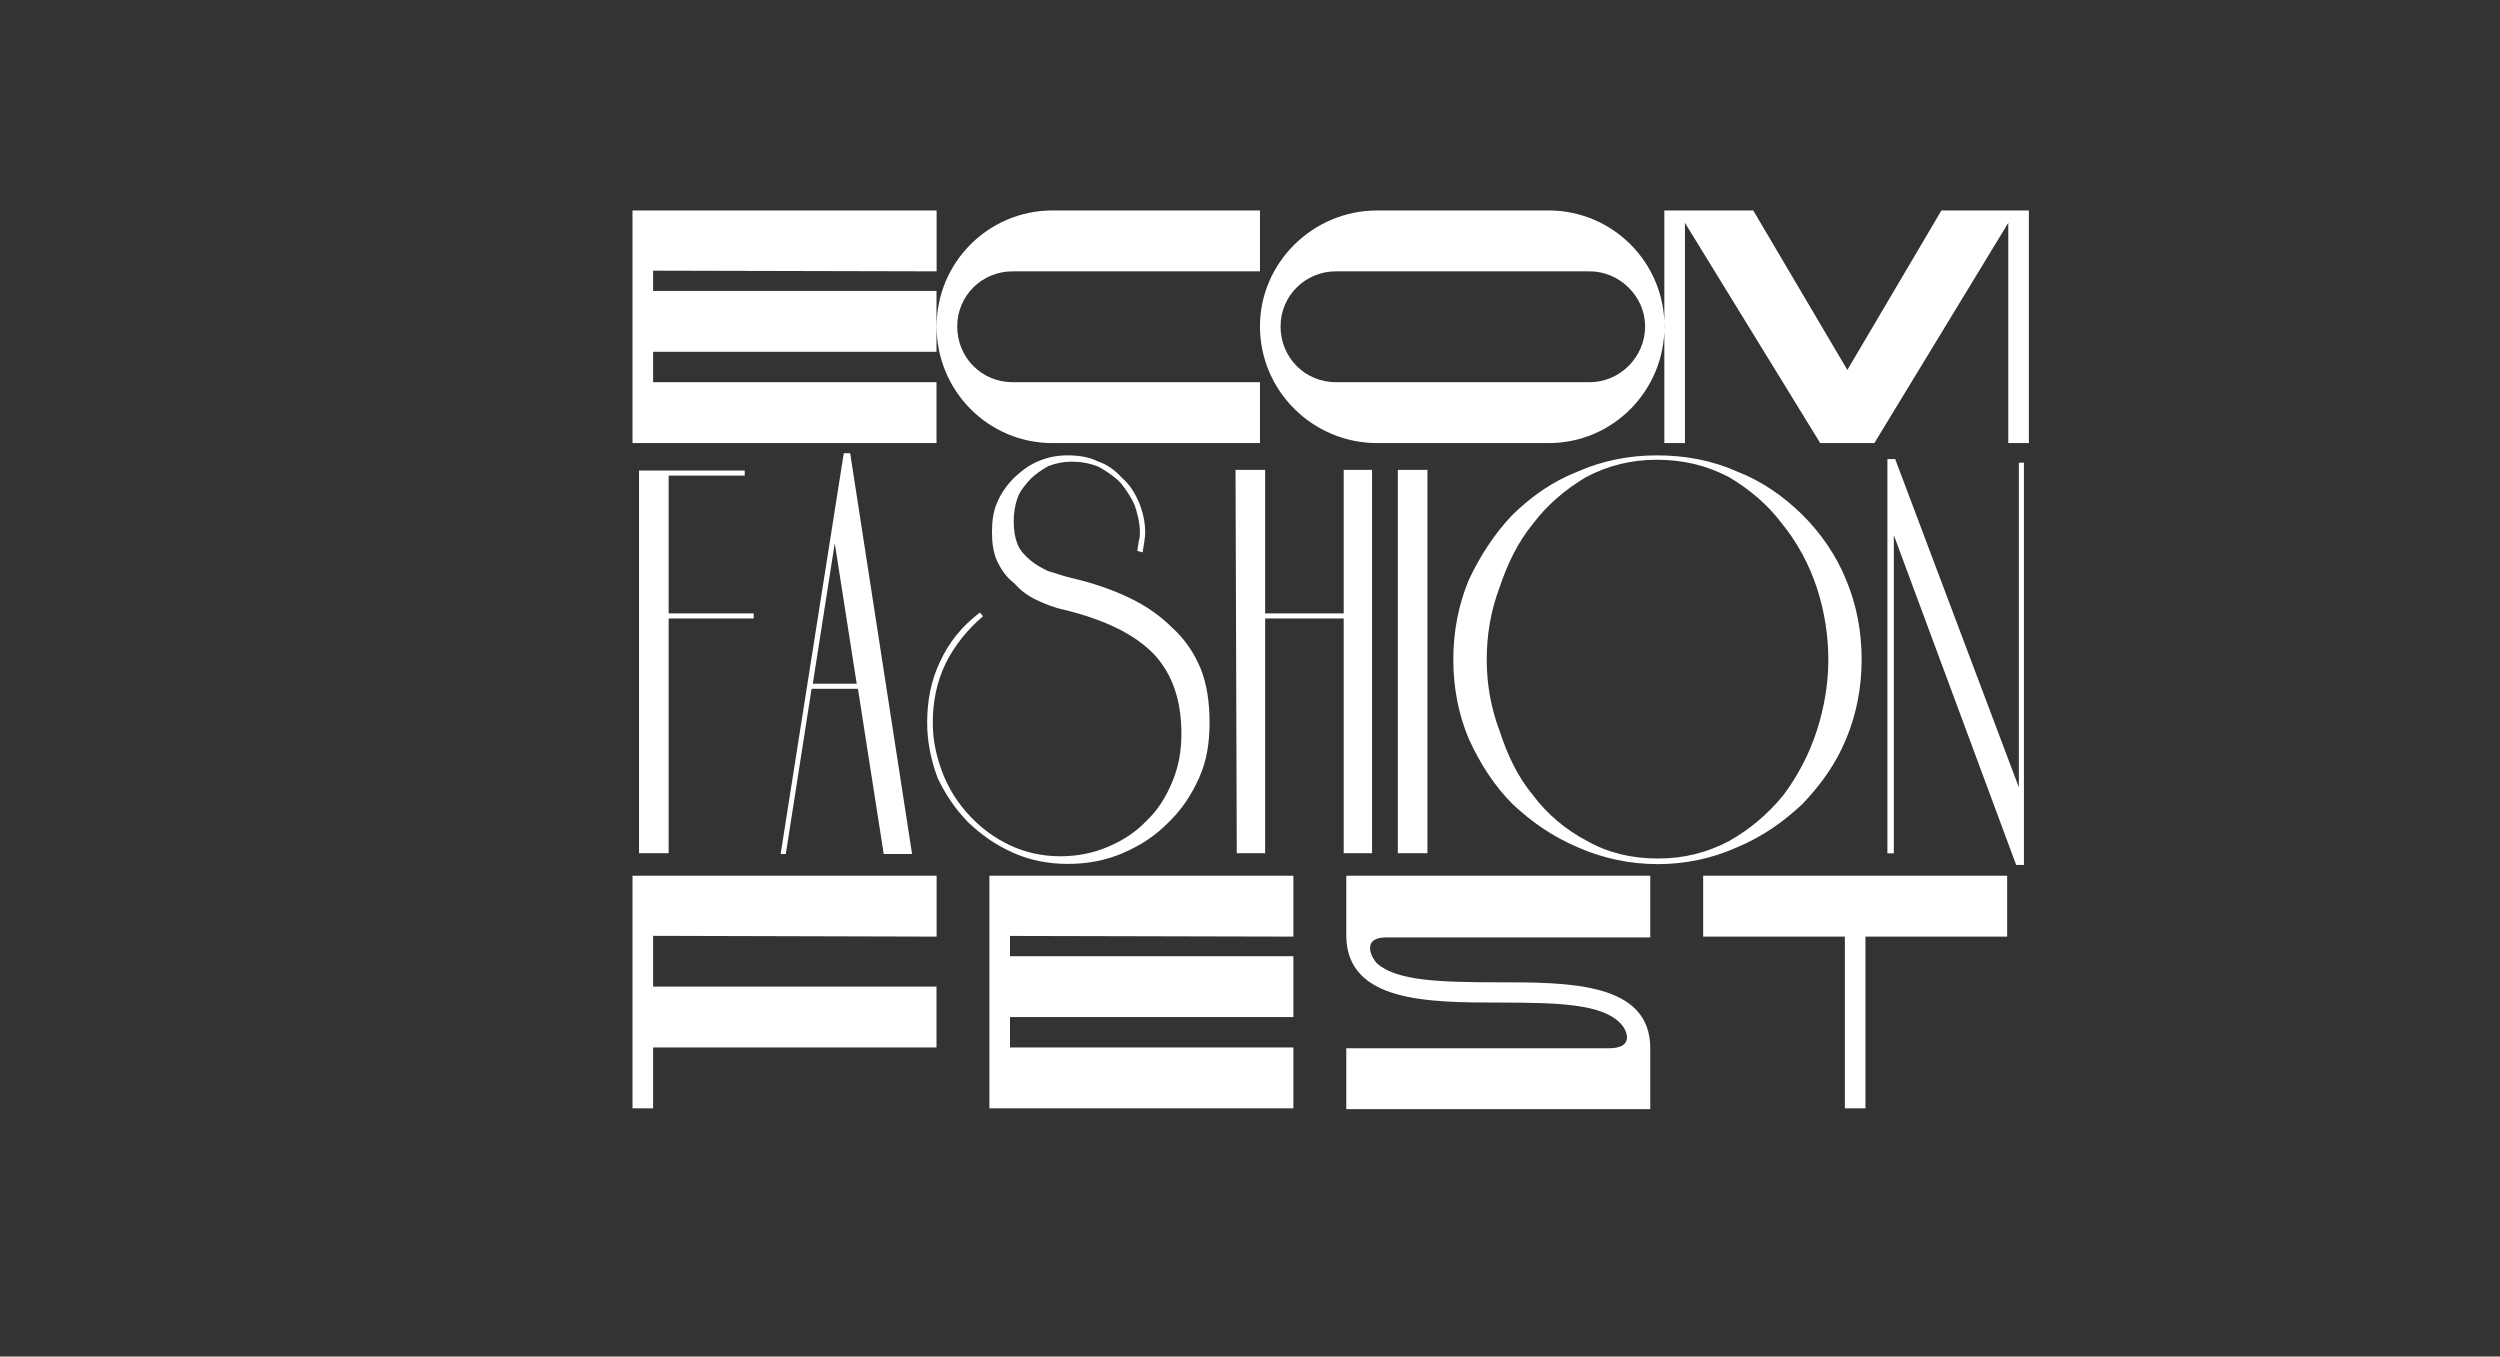
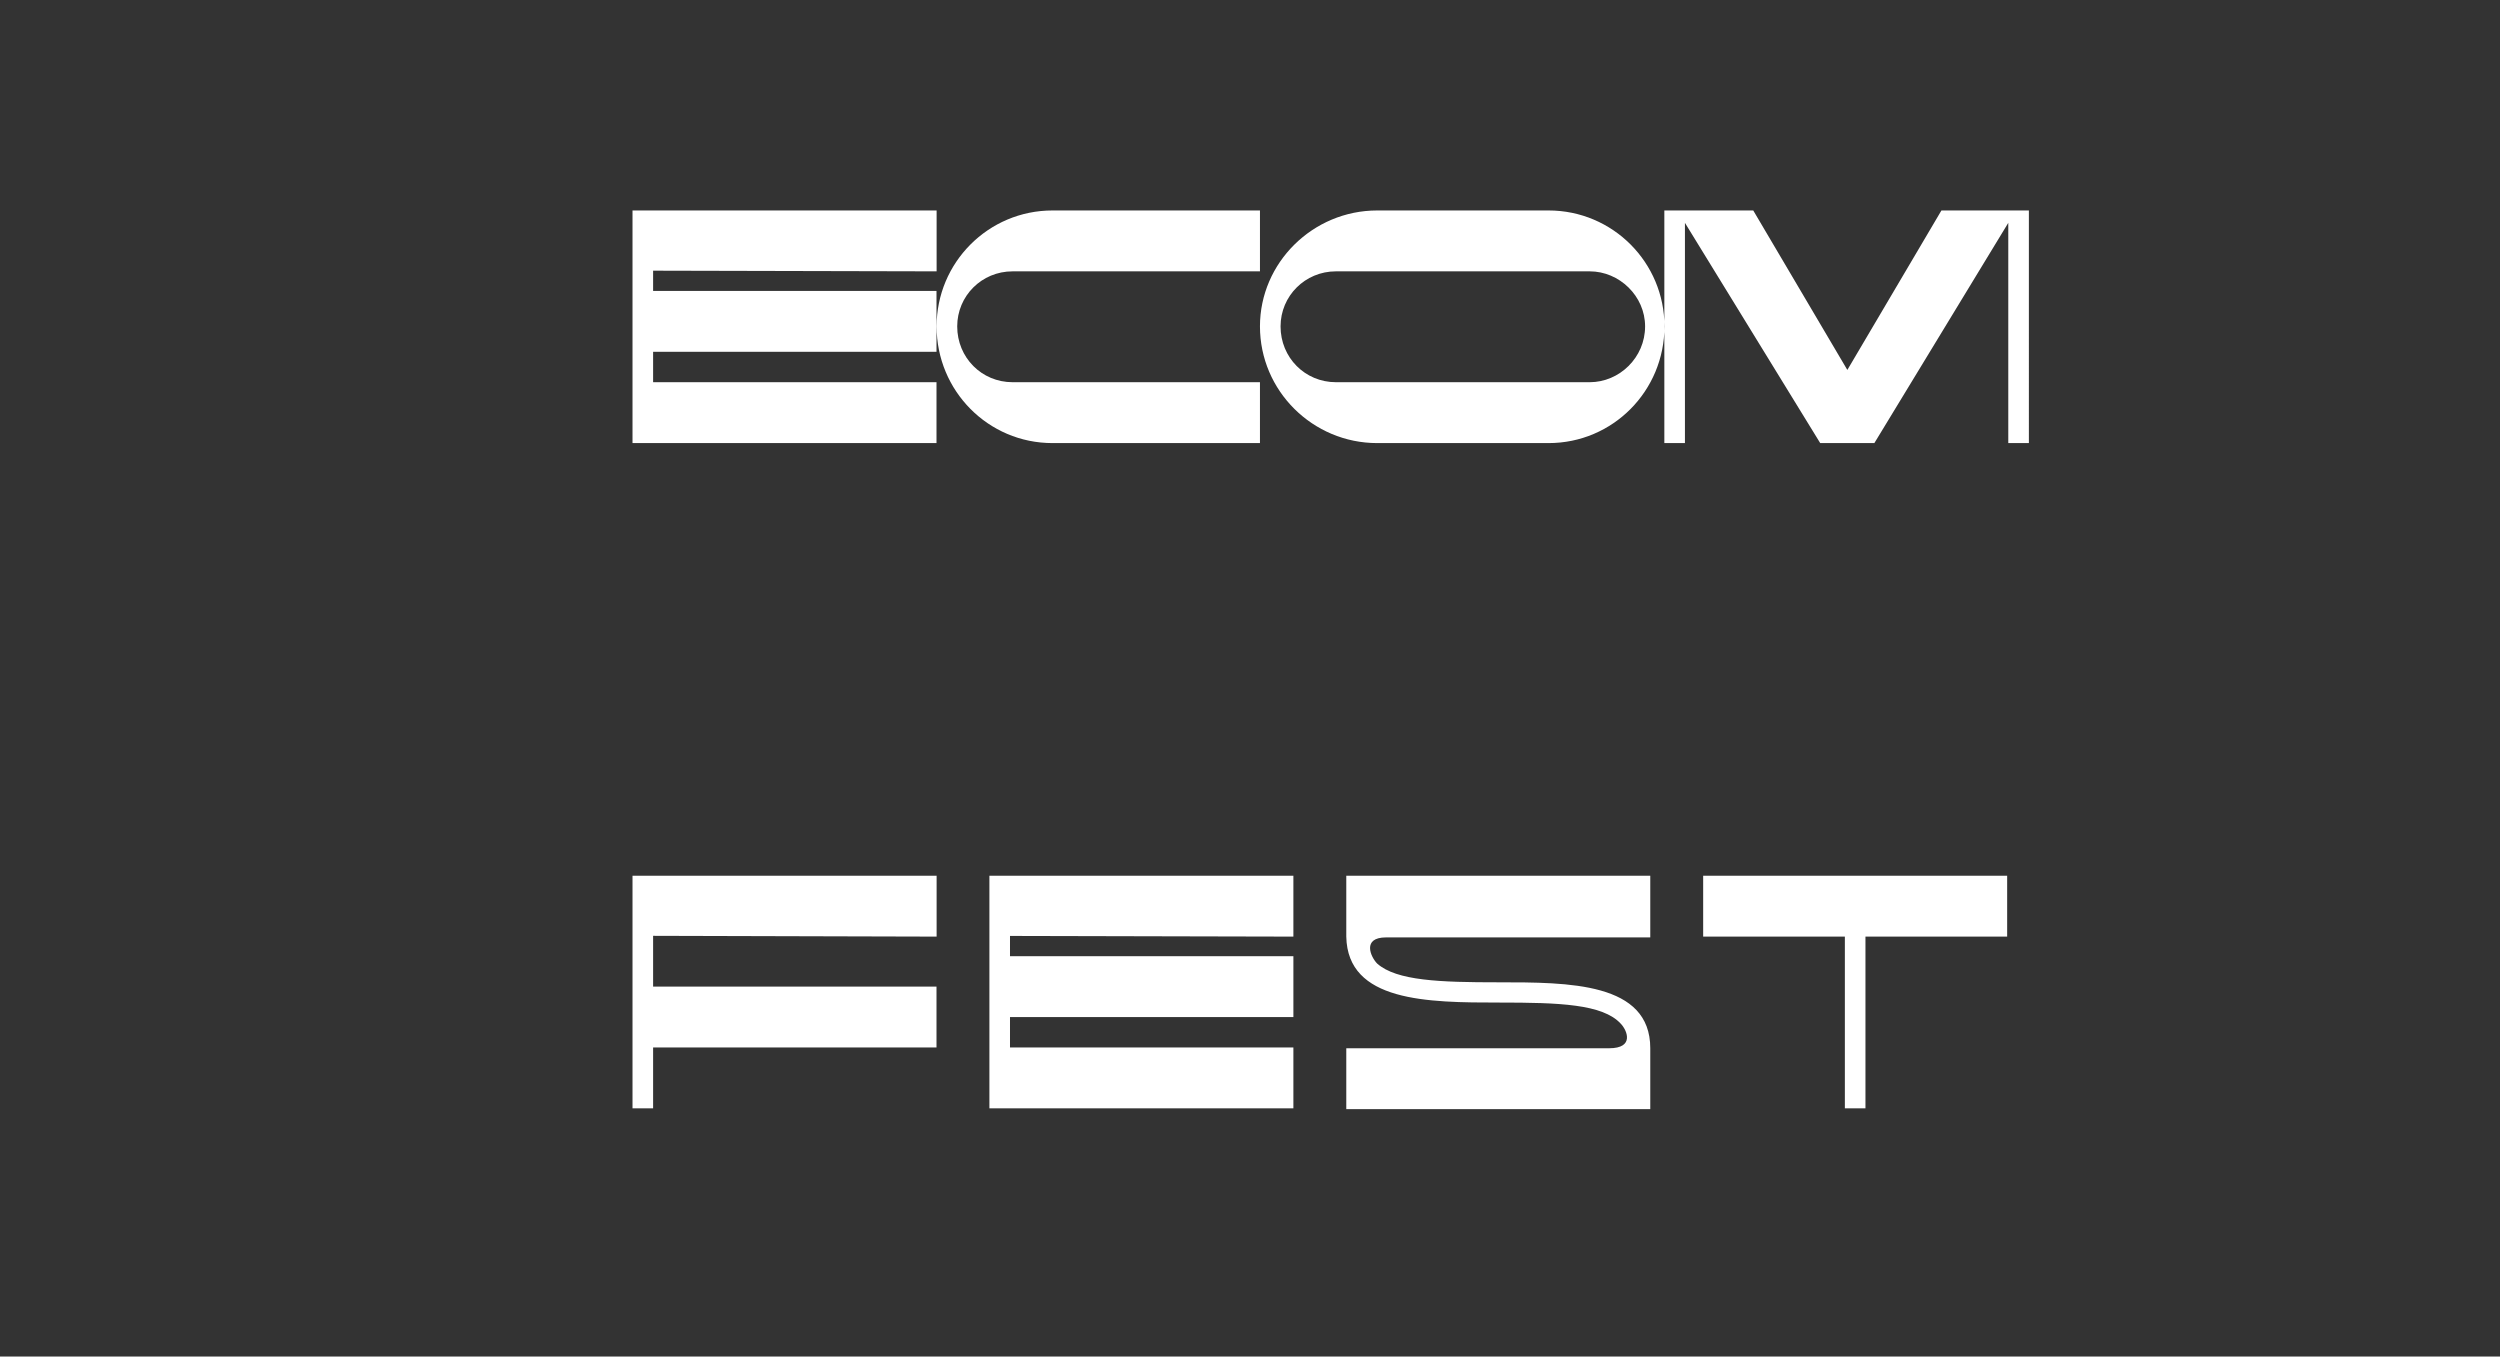
<svg xmlns="http://www.w3.org/2000/svg" version="1.1" id="Слой_1" x="0px" y="0px" viewBox="0 0 222.13 120.53" style="enable-background:new 0 0 222.13 120.53;" xml:space="preserve">
  <rect x="0" y="0" width="222.13" height="120.53" fill="#333333" stroke="none" />
  <style type="text/css"> .st0{clip-path:url(#SVGID_00000105417892193238389650000004050380941203158939_);fill:none;} .st1{clip-path:url(#SVGID_00000136395649127353326400000006192503259258184106_);} .st2{clip-path:url(#SVGID_00000080198182986325557290000014045784258201644199_);} .st3{clip-path:url(#SVGID_00000168813681112365681850000017223626702241269932_);} .st4{fill-rule:evenodd;clip-rule:evenodd;fill:none;} .st5{fill:none;} .st6{clip-path:url(#SVGID_00000057119761624528731250000006430319495938606777_);} .st7{clip-path:url(#SVGID_00000176761608237266624710000001534312970278434968_);} .st8{fill-rule:evenodd;clip-rule:evenodd;fill:#FFFFFF;} .st9{clip-path:url(#SVGID_00000054237032440159655380000008950541041485784979_);} .st10{clip-path:url(#SVGID_00000098179445524794503280000006955436675026156436_);} .st11{clip-path:url(#SVGID_00000148638375334948729960000000626985712887967896_);} .st12{clip-path:url(#SVGID_00000158026381957533311290000005732834835854306437_);} .st13{clip-path:url(#SVGID_00000111189661486423410170000000282185140717261968_);fill:#2D3F8D;} .st14{clip-path:url(#SVGID_00000111189661486423410170000000282185140717261968_);fill:#75559A;} .st15{clip-path:url(#SVGID_00000111189661486423410170000000282185140717261968_);fill:#070809;} .st16{clip-path:url(#SVGID_00000111189661486423410170000000282185140717261968_);fill-rule:evenodd;clip-rule:evenodd;fill:#2D3F8D;} .st17{clip-path:url(#SVGID_00000111189661486423410170000000282185140717261968_);fill:#FFFFFF;} .st18{clip-path:url(#SVGID_00000111189661486423410170000000282185140717261968_);fill:none;stroke:#DDD4C5;stroke-width:0.567;stroke-miterlimit:22.926;} .st19{clip-path:url(#SVGID_00000111189661486423410170000000282185140717261968_);fill:#E6E6E5;} .st20{clip-path:url(#SVGID_00000024717108236203324020000001597916034047715240_);} .st21{clip-path:url(#SVGID_00000099662502178876923510000008412430208328023952_);fill:#070809;} .st22{clip-path:url(#SVGID_00000099662502178876923510000008412430208328023952_);fill:none;stroke:#070809;stroke-width:0.567;stroke-miterlimit:22.926;} .st23{fill:#DDD4C5;} .st24{fill:#2D3F8D;} .st25{fill:#75559A;} .st26{fill-rule:evenodd;clip-rule:evenodd;fill:#E9B96E;} .st27{fill-rule:evenodd;clip-rule:evenodd;fill:#352B66;} .st28{fill:#070809;} .st29{fill:#352B66;} .st30{clip-path:url(#SVGID_00000017515932098828413080000006563021547257816495_);} .st31{clip-path:url(#SVGID_00000060714473696135282620000010110482458029356187_);fill-rule:evenodd;clip-rule:evenodd;fill:#DDD4C5;} .st32{clip-path:url(#SVGID_00000060714473696135282620000010110482458029356187_);} .st33{clip-path:url(#SVGID_00000057838061824826057560000015051520686894047391_);} .st34{clip-path:url(#SVGID_00000095321311891045283290000010770970690311767967_);} .st35{clip-path:url(#SVGID_00000062161913871545749580000004871089396653768097_);} .st36{clip-path:url(#SVGID_00000148644269622692777380000004543171896979774850_);} .st37{clip-path:url(#SVGID_00000124149022356631775230000016621537924713260192_);fill-rule:evenodd;clip-rule:evenodd;fill:#DDD4C5;} .st38{clip-path:url(#SVGID_00000124149022356631775230000016621537924713260192_);fill:#FFFFFF;} .st39{fill:#FFFFFF;} .st40{clip-path:url(#SVGID_00000021801792947860058510000007505983582093611435_);} .st41{clip-path:url(#SVGID_00000123434993705771356770000017847938038205145018_);} .st42{clip-path:url(#SVGID_00000000906276582715430430000002349528039524042890_);fill-rule:evenodd;clip-rule:evenodd;fill:#DDD4C5;} .st43{clip-path:url(#SVGID_00000000906276582715430430000002349528039524042890_);} .st44{clip-path:url(#SVGID_00000104679778969023085170000013322396820115299237_);} .st45{clip-path:url(#SVGID_00000150815728600402170170000017242505968317454486_);} .st46{clip-path:url(#SVGID_00000009570331894968464990000014923401605066784387_);} .st47{clip-path:url(#SVGID_00000172407419454847869850000018419862953337407626_);} .st48{fill-rule:evenodd;clip-rule:evenodd;fill:#DDD4C5;} .st49{clip-path:url(#SVGID_00000073719782899461785960000017030947780883999115_);} .st50{clip-path:url(#SVGID_00000047018919746726699650000007984733655064555706_);} .st51{clip-path:url(#SVGID_00000137830863237236470240000007401115404284016549_);} .st52{clip-path:url(#SVGID_00000181047414319050591660000018245429216534676892_);} .st53{clip-path:url(#SVGID_00000073696859094784756750000016784155344151491499_);fill-rule:evenodd;clip-rule:evenodd;fill:#DDD4C5;} .st54{clip-path:url(#SVGID_00000073696859094784756750000016784155344151491499_);} .st55{clip-path:url(#SVGID_00000041268192990059587680000011892086581195152013_);} .st56{clip-path:url(#SVGID_00000163059437389214955450000004046016696397007803_);} .st57{clip-path:url(#SVGID_00000147914991916269276610000001070431434462709921_);} .st58{clip-path:url(#SVGID_00000073696859094784756750000016784155344151491499_);fill-rule:evenodd;clip-rule:evenodd;fill:none;} .st59{clip-path:url(#SVGID_00000073696859094784756750000016784155344151491499_);fill:none;} .st60{clip-path:url(#SVGID_00000073696859094784756750000016784155344151491499_);fill:#FFFFFF;} .st61{opacity:0.54;clip-path:url(#SVGID_00000073696859094784756750000016784155344151491499_);} .st62{opacity:0.57;clip-path:url(#SVGID_00000073696859094784756750000016784155344151491499_);fill:#FFFFFF;} .st63{clip-path:url(#SVGID_00000073696859094784756750000016784155344151491499_);fill:#75559A;} .st64{clip-path:url(#SVGID_00000073696859094784756750000016784155344151491499_);fill:#2D3F8D;} .st65{clip-path:url(#SVGID_00000064329511350683619740000017628346358030495109_);fill-rule:evenodd;clip-rule:evenodd;fill:#DDD4C5;} .st66{clip-path:url(#SVGID_00000064329511350683619740000017628346358030495109_);} .st67{clip-path:url(#SVGID_00000087394887030874842550000004240804425190772393_);} .st68{clip-path:url(#SVGID_00000067201509308698442240000005914054060068150159_);} .st69{clip-path:url(#SVGID_00000070805066540363470570000013937373214564273293_);} .st70{clip-path:url(#SVGID_00000096768978388547267820000007983698713821895559_);} .st71{clip-path:url(#SVGID_00000101087878188724435120000012244876560387225218_);} .st72{clip-path:url(#SVGID_00000007421872955647041650000010747402271991496363_);} .st73{clip-path:url(#SVGID_00000053547424929933452030000001993076495016513668_);} .st74{clip-path:url(#SVGID_00000069355975447314555110000000598911728398204040_);} .st75{clip-path:url(#SVGID_00000114057118028606648180000003129714128336108961_);} .st76{clip-path:url(#SVGID_00000119809099289742555760000011414117463187544241_);} .st77{clip-path:url(#SVGID_00000016033229977478565600000013870588513497333679_);} .st78{clip-path:url(#SVGID_00000025421995147602053900000011905060884240272261_);} .st79{fill-rule:evenodd;clip-rule:evenodd;fill:#070809;} </style>
-   <path class="st8" d="M179.37,41.11h0.46v35.74h-0.69l-10.87-29.3v28.27h-0.57V40.79h0.69l10.99,29.17V41.11z M147.21,40.46 c2.52,0,4.92,0.45,7.1,1.42c2.29,0.9,4.12,2.19,5.84,3.86c1.6,1.61,2.98,3.54,3.89,5.8c0.92,2.19,1.37,4.57,1.37,7.08 c0,2.45-0.46,4.83-1.37,7.02c-0.92,2.25-2.29,4.12-3.89,5.8c-1.72,1.61-3.55,2.9-5.84,3.86c-2.17,0.97-4.58,1.48-6.98,1.48 c-2.52,0-4.92-0.52-7.1-1.48c-2.29-0.97-4.12-2.25-5.84-3.86c-1.6-1.61-2.86-3.54-3.89-5.8c-0.92-2.19-1.37-4.57-1.37-7.02 c0-2.51,0.46-4.89,1.37-7.08c1.03-2.19,2.29-4.12,3.89-5.8c1.72-1.67,3.55-2.96,5.84-3.86C142.4,40.92,144.8,40.46,147.21,40.46z M147.21,40.85c-2.29,0-4.35,0.52-6.3,1.55c-1.83,1.09-3.43,2.45-4.69,4.12c-1.37,1.67-2.29,3.61-2.98,5.67 c-0.8,2.12-1.14,4.25-1.14,6.44c0,2.06,0.34,4.19,1.14,6.31c0.69,2.12,1.6,4.06,2.98,5.73c1.26,1.67,2.86,3.03,4.81,4.06 c1.83,1.03,3.89,1.55,6.3,1.55c2.29,0,4.35-0.52,6.3-1.55c1.83-1.03,3.43-2.38,4.81-4.06c1.26-1.67,2.29-3.61,2.98-5.73 c0.69-2.12,1.03-4.25,1.03-6.31c0-2.19-0.34-4.31-1.03-6.44c-0.69-2.06-1.72-3.99-3.09-5.67c-1.26-1.67-2.86-3.03-4.69-4.12 C151.67,41.37,149.61,40.85,147.21,40.85z M126.83,41.75v34.06h-2.63V41.75H126.83z M121.91,41.75v34.06h-2.52V54.95h-6.98v20.86 h-2.52l-0.11-34.06h2.63V54.5h6.98V41.75H121.91z M87.34,54.76c-1.37,1.16-2.52,2.58-3.32,4.19c-0.8,1.67-1.14,3.41-1.14,5.28 c0,1.61,0.34,3.09,0.92,4.57c0.57,1.42,1.37,2.64,2.4,3.73c1.03,1.09,2.18,1.93,3.55,2.58c1.37,0.64,2.86,0.97,4.46,0.97 c1.49,0,2.86-0.26,4.24-0.84c1.37-0.58,2.52-1.35,3.43-2.32c1.03-0.97,1.72-2.12,2.29-3.48c0.57-1.35,0.8-2.77,0.8-4.25 c0-2.96-0.8-5.28-2.4-7.02c-1.72-1.8-4.35-3.09-8.01-3.99c-0.92-0.19-1.72-0.52-2.52-0.9c-0.8-0.39-1.37-0.84-1.95-1.48 c-0.69-0.52-1.14-1.22-1.49-1.93c-0.34-0.77-0.46-1.61-0.46-2.58c0-0.97,0.11-1.87,0.46-2.64c0.34-0.84,0.92-1.61,1.49-2.19 c0.69-0.64,1.37-1.16,2.17-1.48c0.92-0.39,1.72-0.52,2.63-0.52c0.92,0,1.83,0.13,2.63,0.52c0.92,0.32,1.6,0.84,2.17,1.48 c0.69,0.58,1.14,1.35,1.49,2.12c0.34,0.84,0.57,1.74,0.57,2.7c0,0.52-0.11,1.09-0.23,1.8l-0.46-0.13c0-0.26,0.11-0.58,0.11-0.84 c0.11-0.26,0.11-0.58,0.11-0.84c0-0.84-0.23-1.67-0.46-2.38c-0.34-0.77-0.8-1.42-1.26-2c-0.57-0.58-1.26-1.03-1.95-1.42 c-0.8-0.32-1.6-0.45-2.4-0.45c-0.69,0-1.37,0.13-2.06,0.39c-0.57,0.32-1.14,0.71-1.6,1.16c-0.46,0.52-0.92,1.03-1.14,1.67 c-0.23,0.64-0.34,1.35-0.34,2.06c0,0.84,0.11,1.48,0.34,2.06c0.23,0.58,0.69,1.03,1.14,1.42c0.46,0.39,1.03,0.71,1.6,0.97 c0.69,0.19,1.37,0.45,1.95,0.58c1.95,0.45,3.66,1.03,5.27,1.8c1.49,0.71,2.75,1.61,3.78,2.64c1.14,1.03,1.95,2.25,2.52,3.61 c0.57,1.42,0.8,3.03,0.8,4.83c0,1.74-0.23,3.35-0.92,4.89c-0.69,1.55-1.6,2.9-2.75,3.99c-1.14,1.16-2.4,2-4.01,2.7 c-1.49,0.64-3.09,0.97-4.92,0.97c-1.72,0-3.32-0.32-4.81-0.97c-1.6-0.71-2.86-1.61-4.01-2.7c-1.14-1.16-2.06-2.51-2.75-3.99 c-0.57-1.55-0.92-3.16-0.92-4.89c0-1.93,0.34-3.73,1.14-5.41c0.8-1.74,1.95-3.16,3.55-4.38L87.34,54.76z M81.04,75.88h-2.52 L76.23,61.2h-4.12l-2.29,14.68h-0.46l5.61-35.61h0.57L81.04,75.88z M76.12,60.75l-1.95-12.49l-1.95,12.49H76.12z M59.41,42.27V54.5 h7.56v0.45h-7.56v20.86h-2.63v-34h9.39v0.45H59.41z" />
  <path class="st8" d="M151.33,77.81v5.41h12.59v15.26h1.83V83.22h12.59v-5.41H151.33z M146.63,77.81h-27.01v5.41 c0.11,5.8,7.21,5.86,13.62,5.86c5.27,0,9.16,0.13,10.76,1.87c0.57,0.58,1.26,2.19-1.03,2.19h-23.35v5.41h27.01v-5.41 c0-5.86-7.21-5.86-13.51-5.86c-5.15,0-9.04-0.13-10.76-1.67c-0.57-0.58-1.37-2.32,0.8-2.32h23.47V77.81z M114.92,83.22v-5.41H87.91 v20.67h27.01v-5.41H89.74v-2.7h25.18v-5.41H89.74v-1.8L114.92,83.22z M83.22,83.22v-5.41H56.2v20.67h1.83v-5.41h25.18v-5.41H58.03 v-4.51L83.22,83.22z M172.5,18.7l-8.36,14.17l-8.36-14.17h-7.9v20.67h1.83V19.8l12.02,19.57h4.81l11.9-19.57v19.57h1.83V18.7H172.5z M141.25,33.96H118.7c-2.75,0-4.92-2.19-4.92-4.96c0-2.7,2.18-4.89,4.92-4.89h22.55c2.63,0,4.92,2.19,4.92,4.89 C146.17,31.77,143.89,33.96,141.25,33.96z M137.59,18.7h-15.22c-5.72,0-10.42,4.64-10.42,10.3c0,5.73,4.69,10.37,10.42,10.37h15.22 c5.72,0,10.3-4.64,10.3-10.37C147.89,23.34,143.31,18.7,137.59,18.7z M89.97,24.11h21.98V18.7H93.52c-5.72,0-10.3,4.64-10.3,10.3 c0,5.73,4.58,10.37,10.3,10.37h18.43v-5.41H89.97c-2.75,0-4.92-2.19-4.92-4.96C85.05,26.3,87.22,24.11,89.97,24.11z M83.22,24.11 V18.7H56.2v20.67h27.01v-5.41H58.03v-2.7h25.18v-5.41H58.03v-1.8L83.22,24.11z" />
</svg>